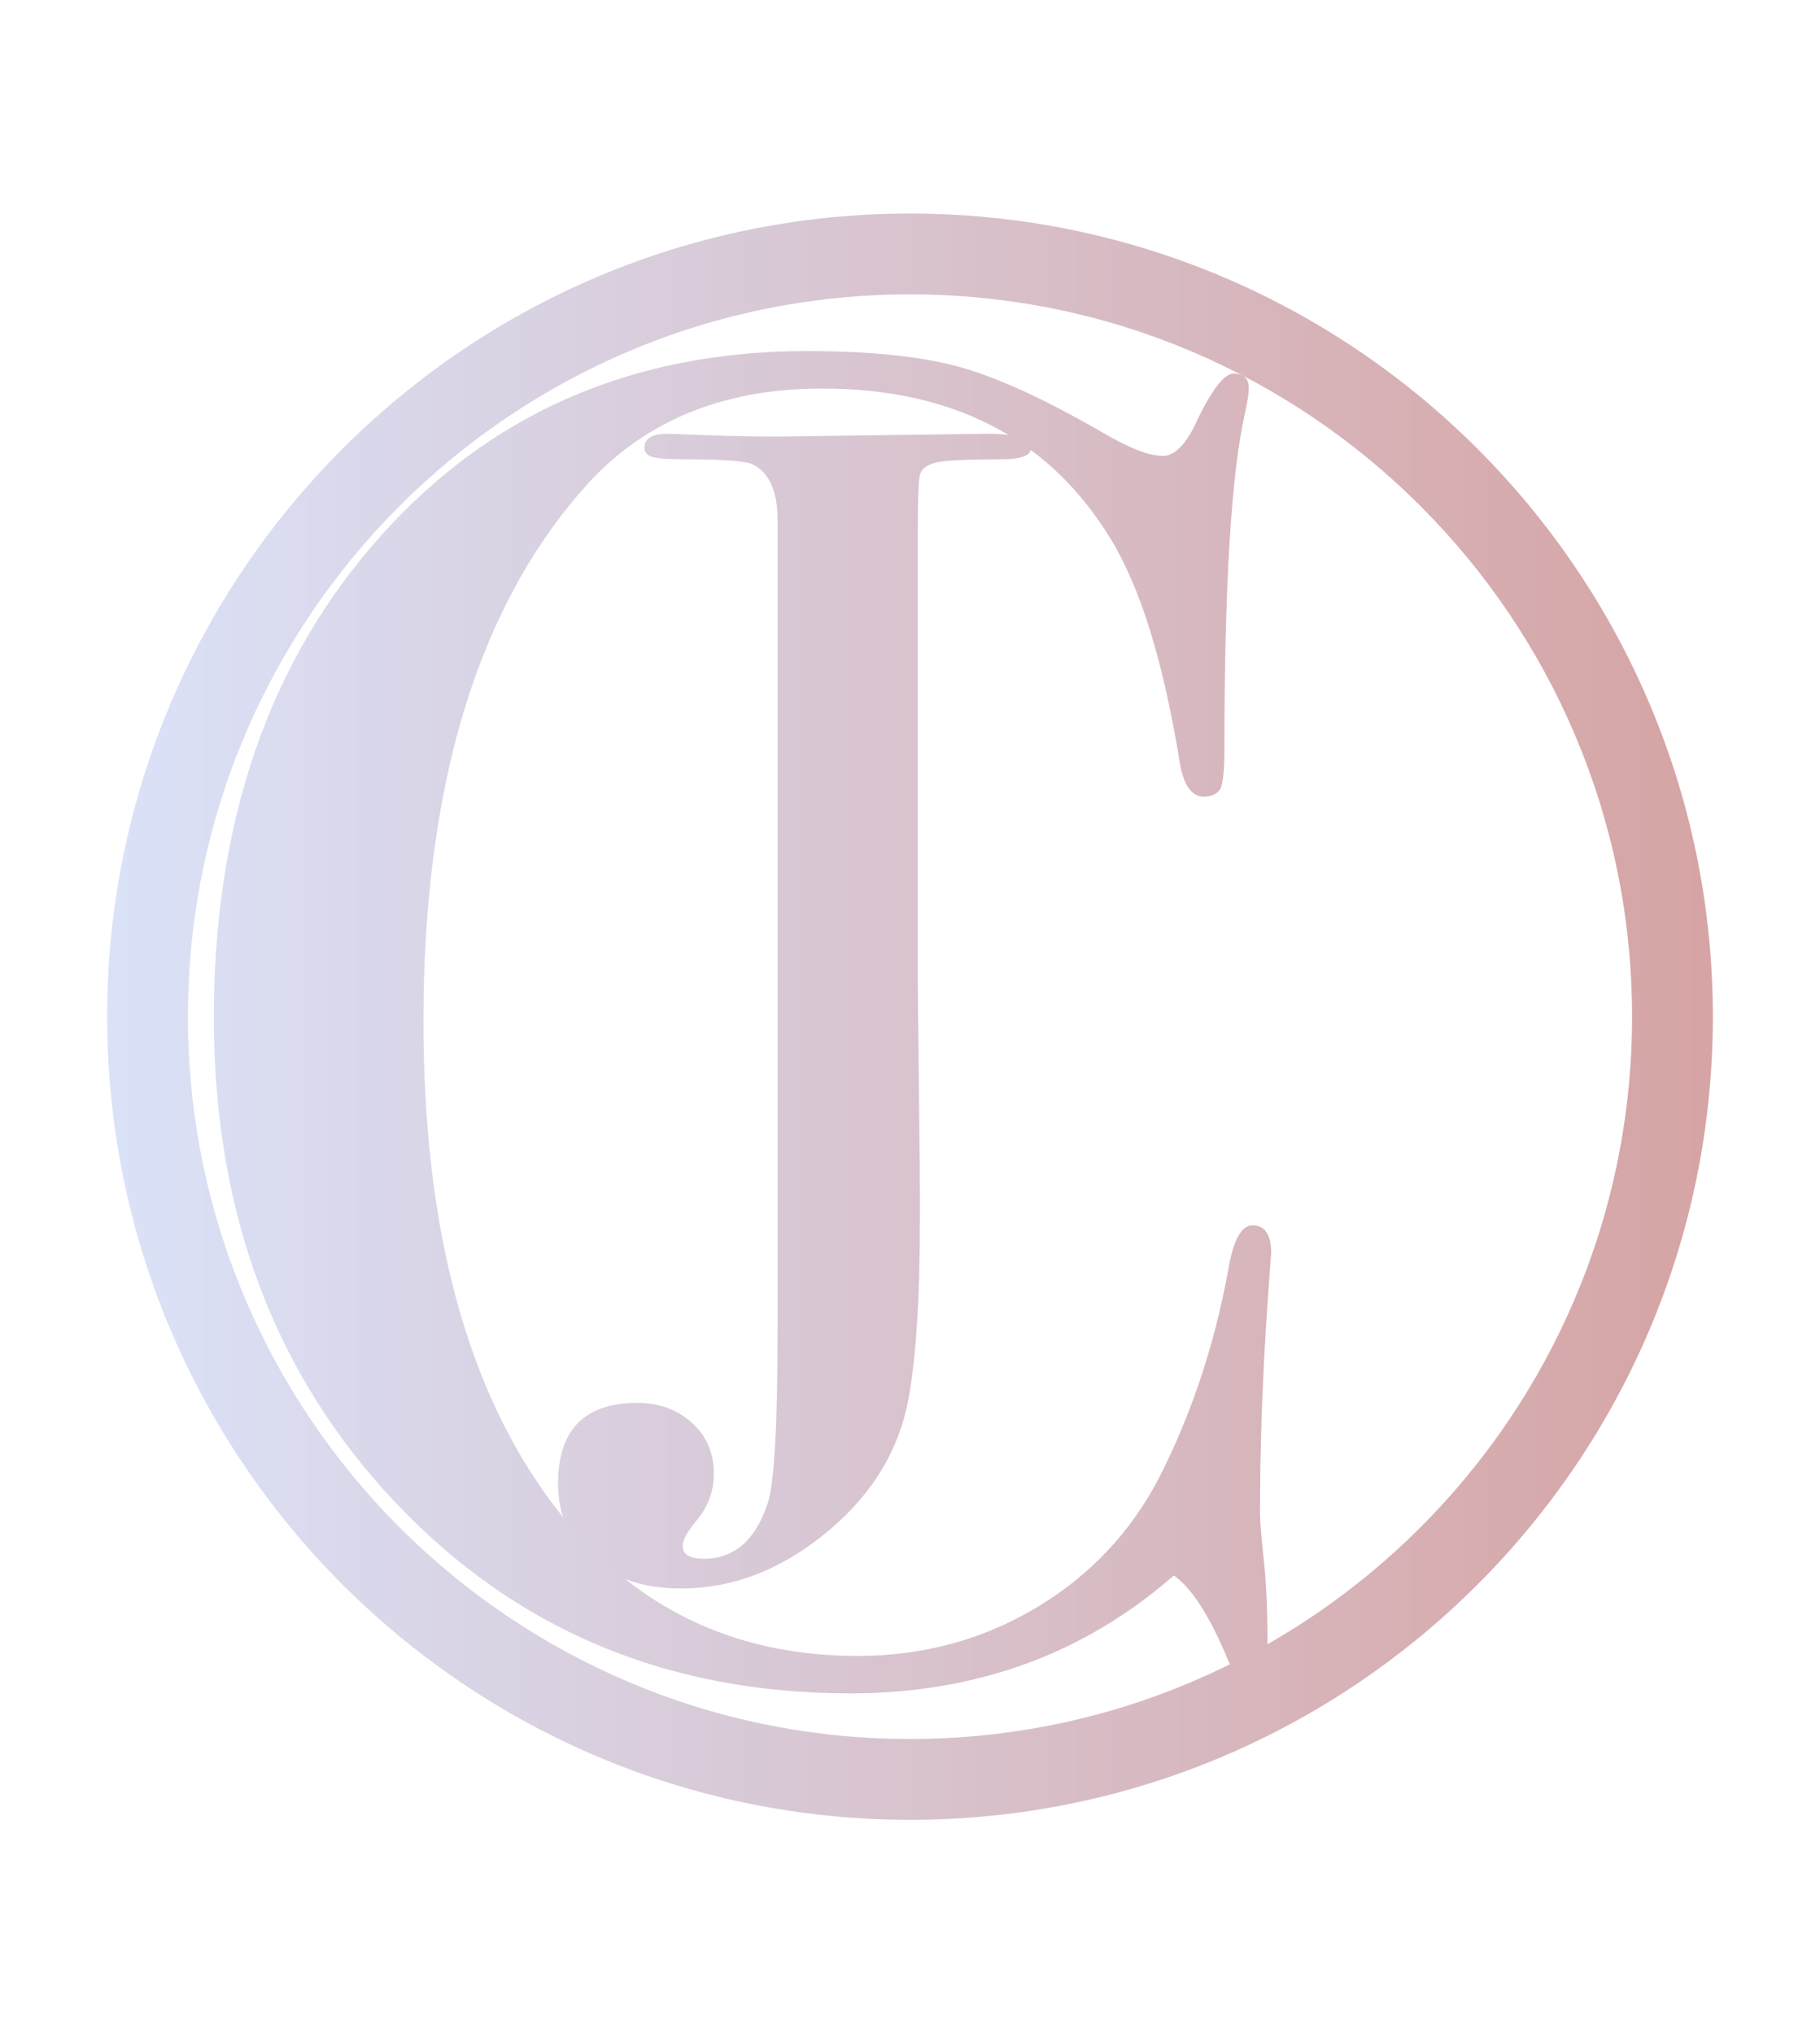
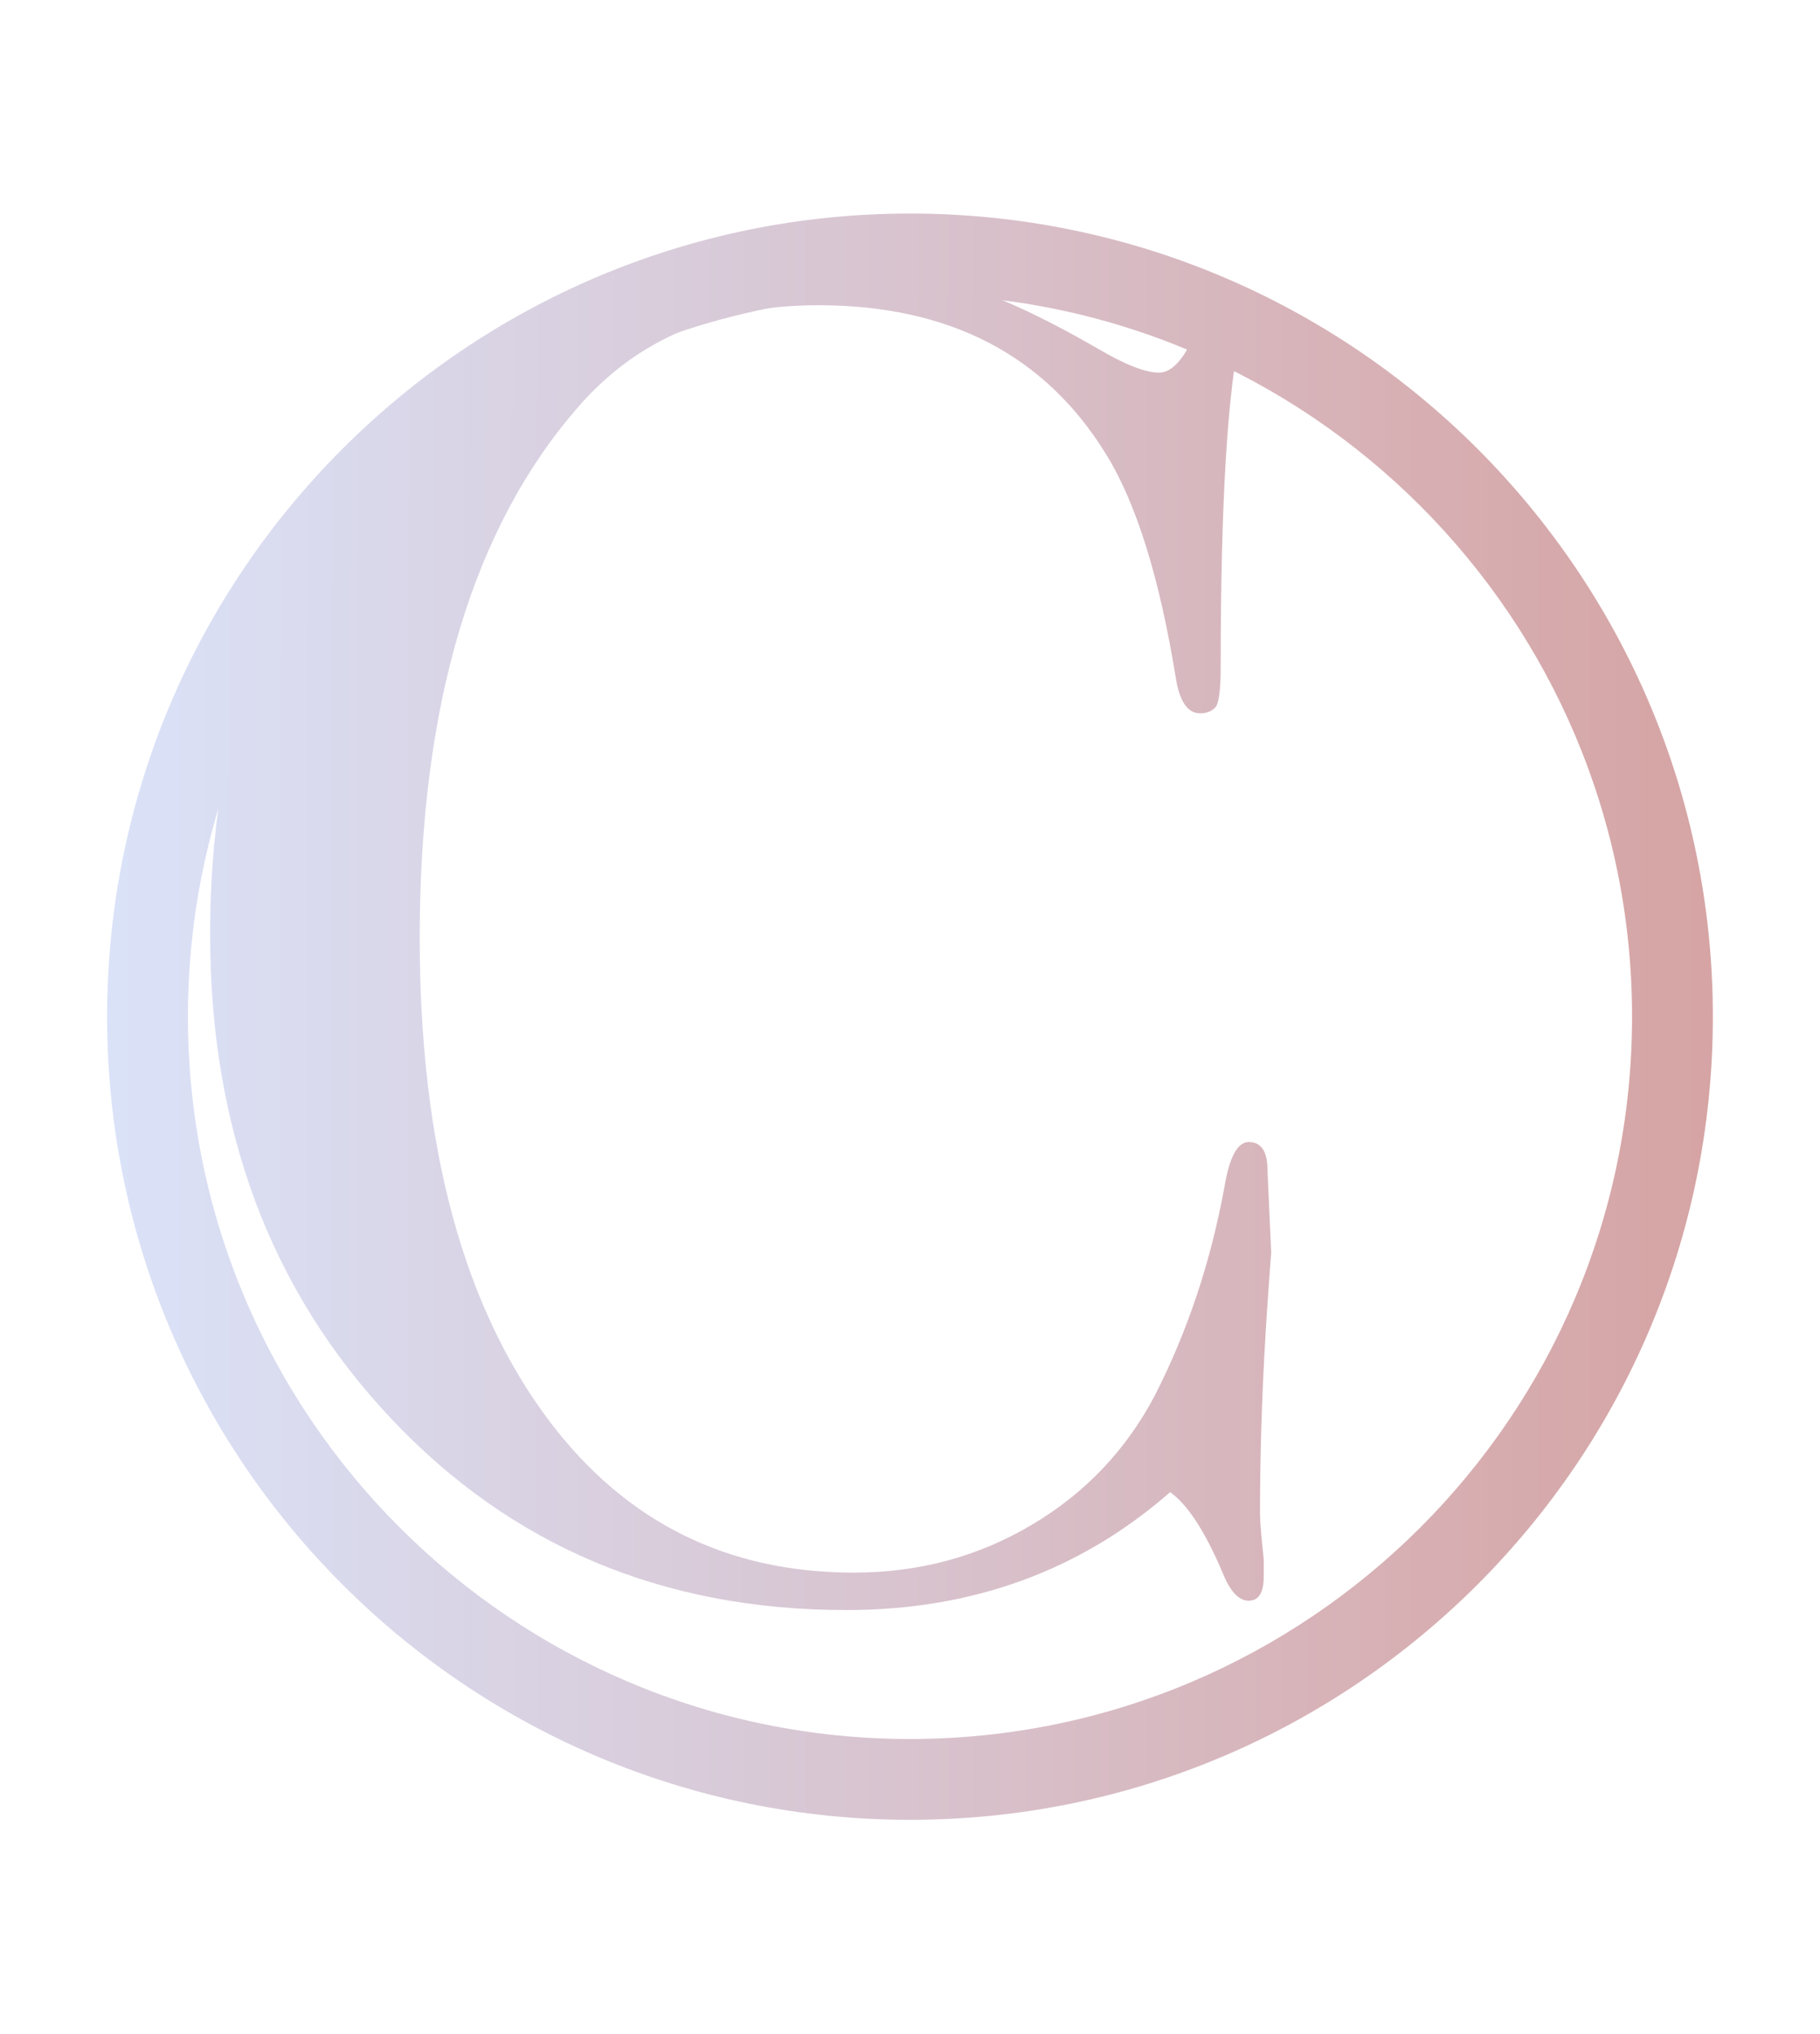
<svg xmlns="http://www.w3.org/2000/svg" width="100%" height="100%" viewBox="0 0 1971 2202" version="1.1" xml:space="preserve" style="fill-rule:evenodd;clip-rule:evenodd;stroke-linejoin:round;stroke-miterlimit:2;">
-   <rect id="Artboard1" x="0.497" y="0" width="1970" height="2201.32" style="fill:none;" />
  <g>
-     <path d="M1116.65,484.95c0,8.181 -10.737,12.271 -32.211,12.271c-38.858,0 -62.888,1.278 -72.091,3.835c-9.203,2.556 -14.572,6.902 -16.106,13.037c-1.533,6.136 -2.3,26.076 -2.3,59.821l0,492.367c0,0 0.511,47.55 1.533,142.649c1.023,70.557 1.023,128.332 0,173.325c-2.045,63.4 -6.646,110.949 -13.804,142.649c-12.271,53.173 -42.437,98.933 -90.498,137.28c-48.06,38.346 -99.189,57.519 -153.385,57.519c-39.88,0 -72.091,-10.481 -96.633,-31.444c-24.542,-20.962 -36.812,-48.316 -36.812,-82.061c0,-58.286 28.631,-87.43 85.895,-87.43c23.52,0 43.204,7.158 59.054,21.474c15.85,14.316 23.775,32.723 23.775,55.219c0,19.429 -6.647,36.813 -19.941,52.151c-9.203,11.248 -13.804,19.94 -13.804,26.076c0,9.203 7.669,13.804 23.008,13.804c32.722,0 55.73,-19.94 69.023,-59.82c7.158,-21.474 10.737,-84.362 10.737,-188.664l0,-875.831c0,-32.722 -9.714,-53.174 -29.143,-61.354c-9.203,-3.068 -33.745,-4.602 -73.625,-4.602c-18.407,0 -29.91,-1.023 -34.512,-3.068c-4.602,-2.045 -6.902,-5.113 -6.902,-9.203c0,-10.225 8.18,-15.338 24.541,-15.338c3.068,0 16.873,0.511 41.414,1.534c31.7,1.022 57.776,1.533 78.227,1.533l225.477,-3.067c32.722,0 49.083,5.113 49.083,15.338Z" style="fill:url(#_Linear1);fill-rule:nonzero;" />
-     <path d="M1376.69,1356.96c0,-2.702 -1.352,15.539 -4.054,54.722c-5.404,78.366 -8.107,154.03 -8.107,226.991c0,8.107 1.351,24.659 4.054,49.655c2.702,24.996 4.053,55.059 4.053,90.188l0,18.241c0,17.565 -5.404,26.347 -16.214,26.347c-10.809,0 -20.267,-10.133 -28.373,-30.401c-18.916,-44.587 -37.832,-73.637 -56.748,-87.148c-97.283,85.122 -214.156,127.683 -350.622,127.683c-198.617,0 -363.119,-69.246 -493.504,-207.738c-130.385,-138.492 -195.578,-313.127 -195.578,-523.905c0,-212.129 59.788,-385.413 179.364,-519.852c119.576,-134.438 273.944,-201.658 463.104,-201.658c68.908,0 123.967,5.743 165.177,17.227c41.21,11.485 92.215,34.792 153.017,69.922c29.725,17.565 52.019,26.347 66.881,26.347c12.161,0 23.645,-10.809 34.454,-32.427c17.565,-37.832 31.752,-56.748 42.561,-56.748c10.809,0 16.214,5.404 16.214,16.214c0,5.404 -1.351,14.187 -4.053,26.347c-14.863,64.855 -22.294,186.457 -22.294,364.808c0,25.672 -2.027,40.534 -6.08,44.588c-4.054,4.053 -9.458,6.08 -16.214,6.08c-13.511,0 -22.294,-12.836 -26.347,-38.508c-17.565,-108.091 -42.561,-188.484 -74.989,-241.179c-66.206,-108.091 -170.243,-162.136 -312.113,-162.136c-109.443,0 -195.916,36.48 -259.419,109.442c-114.847,131.061 -172.271,322.923 -172.271,575.586c0,225.641 47.29,400.614 141.87,524.918c82.42,108.092 191.862,162.137 328.327,162.137c70.26,0 134.439,-17.227 192.538,-51.681c58.099,-34.454 102.687,-81.406 133.763,-140.856c35.13,-68.908 60.126,-143.897 74.988,-224.965c5.405,-32.428 14.187,-48.641 26.347,-48.641c13.512,0 20.268,10.133 20.268,30.4Z" style="fill:url(#_Linear2);fill-rule:nonzero;" />
+     <path d="M1376.69,1356.96c0,-2.702 -1.352,15.539 -4.054,54.722c-5.404,78.366 -8.107,154.03 -8.107,226.991c0,8.107 1.351,24.659 4.054,49.655l0,18.241c0,17.565 -5.404,26.347 -16.214,26.347c-10.809,0 -20.267,-10.133 -28.373,-30.401c-18.916,-44.587 -37.832,-73.637 -56.748,-87.148c-97.283,85.122 -214.156,127.683 -350.622,127.683c-198.617,0 -363.119,-69.246 -493.504,-207.738c-130.385,-138.492 -195.578,-313.127 -195.578,-523.905c0,-212.129 59.788,-385.413 179.364,-519.852c119.576,-134.438 273.944,-201.658 463.104,-201.658c68.908,0 123.967,5.743 165.177,17.227c41.21,11.485 92.215,34.792 153.017,69.922c29.725,17.565 52.019,26.347 66.881,26.347c12.161,0 23.645,-10.809 34.454,-32.427c17.565,-37.832 31.752,-56.748 42.561,-56.748c10.809,0 16.214,5.404 16.214,16.214c0,5.404 -1.351,14.187 -4.053,26.347c-14.863,64.855 -22.294,186.457 -22.294,364.808c0,25.672 -2.027,40.534 -6.08,44.588c-4.054,4.053 -9.458,6.08 -16.214,6.08c-13.511,0 -22.294,-12.836 -26.347,-38.508c-17.565,-108.091 -42.561,-188.484 -74.989,-241.179c-66.206,-108.091 -170.243,-162.136 -312.113,-162.136c-109.443,0 -195.916,36.48 -259.419,109.442c-114.847,131.061 -172.271,322.923 -172.271,575.586c0,225.641 47.29,400.614 141.87,524.918c82.42,108.092 191.862,162.137 328.327,162.137c70.26,0 134.439,-17.227 192.538,-51.681c58.099,-34.454 102.687,-81.406 133.763,-140.856c35.13,-68.908 60.126,-143.897 74.988,-224.965c5.405,-32.428 14.187,-48.641 26.347,-48.641c13.512,0 20.268,10.133 20.268,30.4Z" style="fill:url(#_Linear2);fill-rule:nonzero;" />
    <path d="M985.497,231.187c-479.873,0 -869.47,389.597 -869.47,869.47c0,479.874 389.597,869.47 869.47,869.47c479.874,0 869.47,-389.596 869.47,-869.47c0,-479.873 -389.596,-869.47 -869.47,-869.47Zm0,87.5c431.581,0 781.97,350.389 781.97,781.97c0,431.581 -350.389,781.97 -781.97,781.97c-431.581,0 -781.97,-350.389 -781.97,-781.97c0,-431.581 350.389,-781.97 781.97,-781.97Z" style="fill:url(#_Linear3);" />
  </g>
  <defs>
    <linearGradient id="_Linear1" x1="0" y1="0" x2="1" y2="0" gradientUnits="userSpaceOnUse" gradientTransform="matrix(1792.52,0,0,1792.52,93.089,1094.66)">
      <stop offset="0" style="stop-color:#dae2f8;stop-opacity:1" />
      <stop offset="1" style="stop-color:#d6a4a4;stop-opacity:1" />
    </linearGradient>
    <linearGradient id="_Linear2" x1="0" y1="0" x2="1" y2="0" gradientUnits="userSpaceOnUse" gradientTransform="matrix(1738.94,0,0,1738.94,116.027,1088.66)">
      <stop offset="0" style="stop-color:#dae2f8;stop-opacity:1" />
      <stop offset="1" style="stop-color:#d6a4a4;stop-opacity:1" />
    </linearGradient>
    <linearGradient id="_Linear3" x1="0" y1="0" x2="1" y2="0" gradientUnits="userSpaceOnUse" gradientTransform="matrix(1738.94,0,0,1738.94,116.027,1082.66)">
      <stop offset="0" style="stop-color:#dae2f8;stop-opacity:1" />
      <stop offset="1" style="stop-color:#d6a4a4;stop-opacity:1" />
    </linearGradient>
  </defs>
</svg>